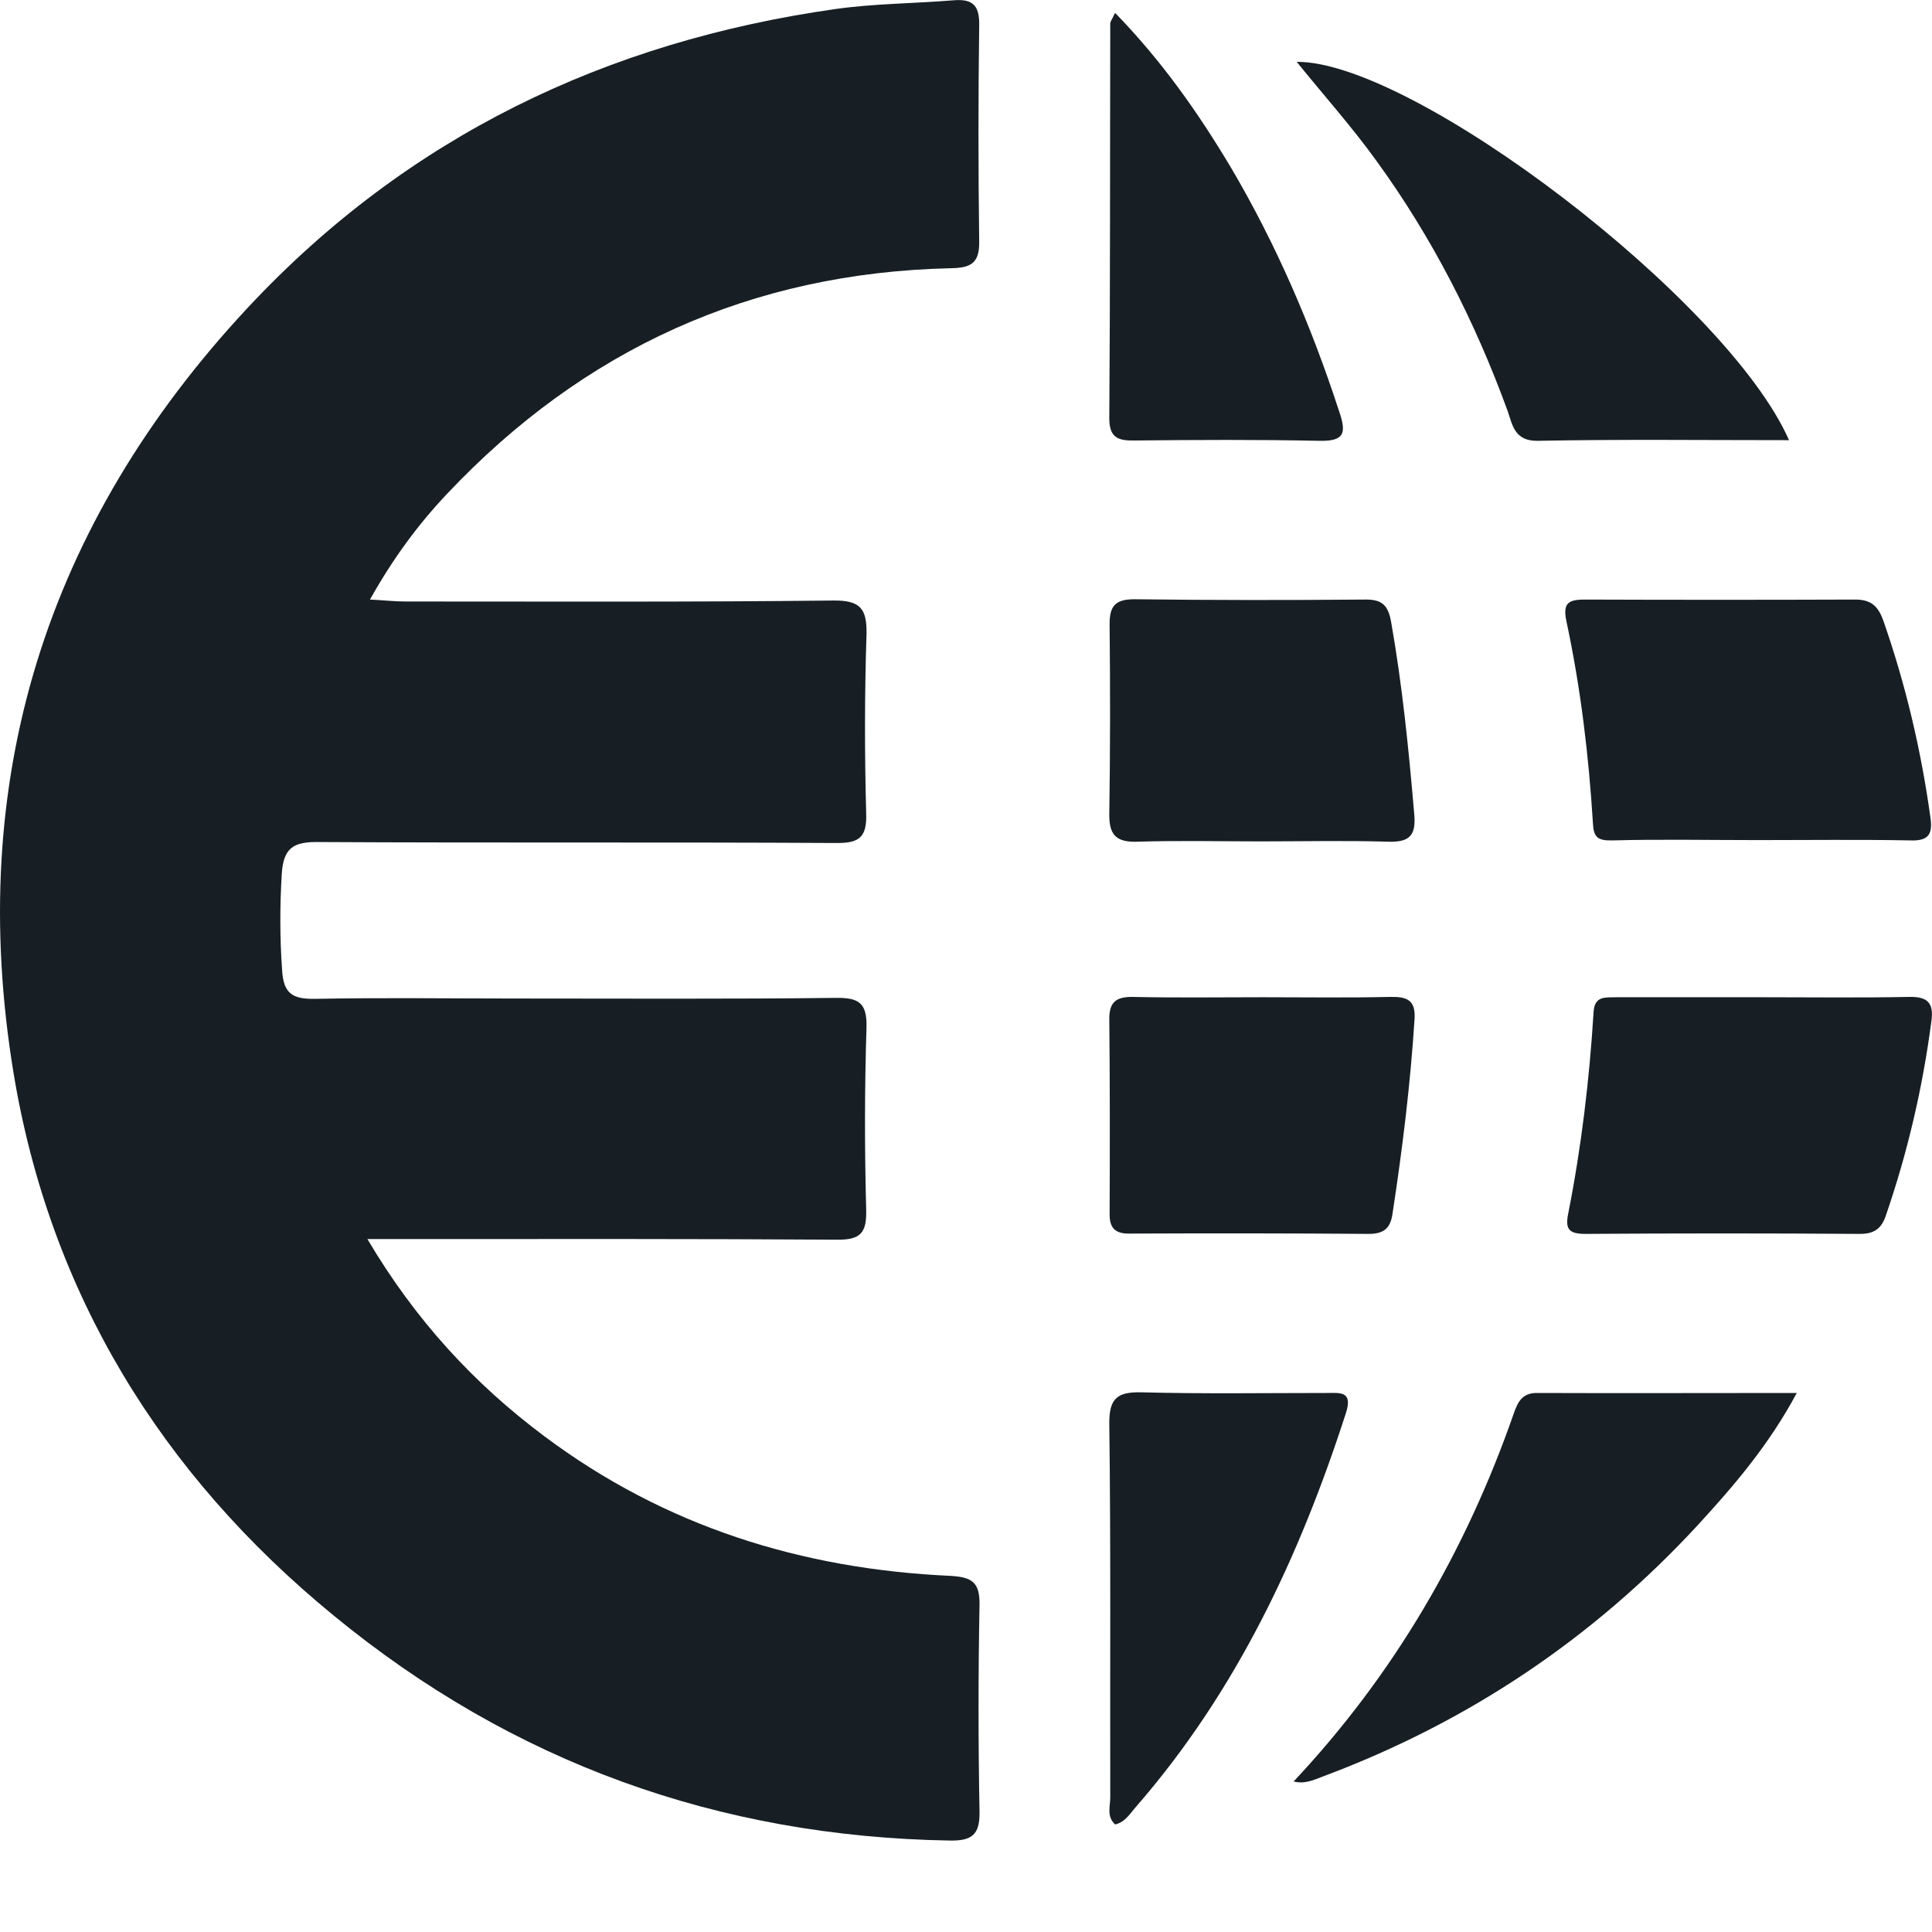
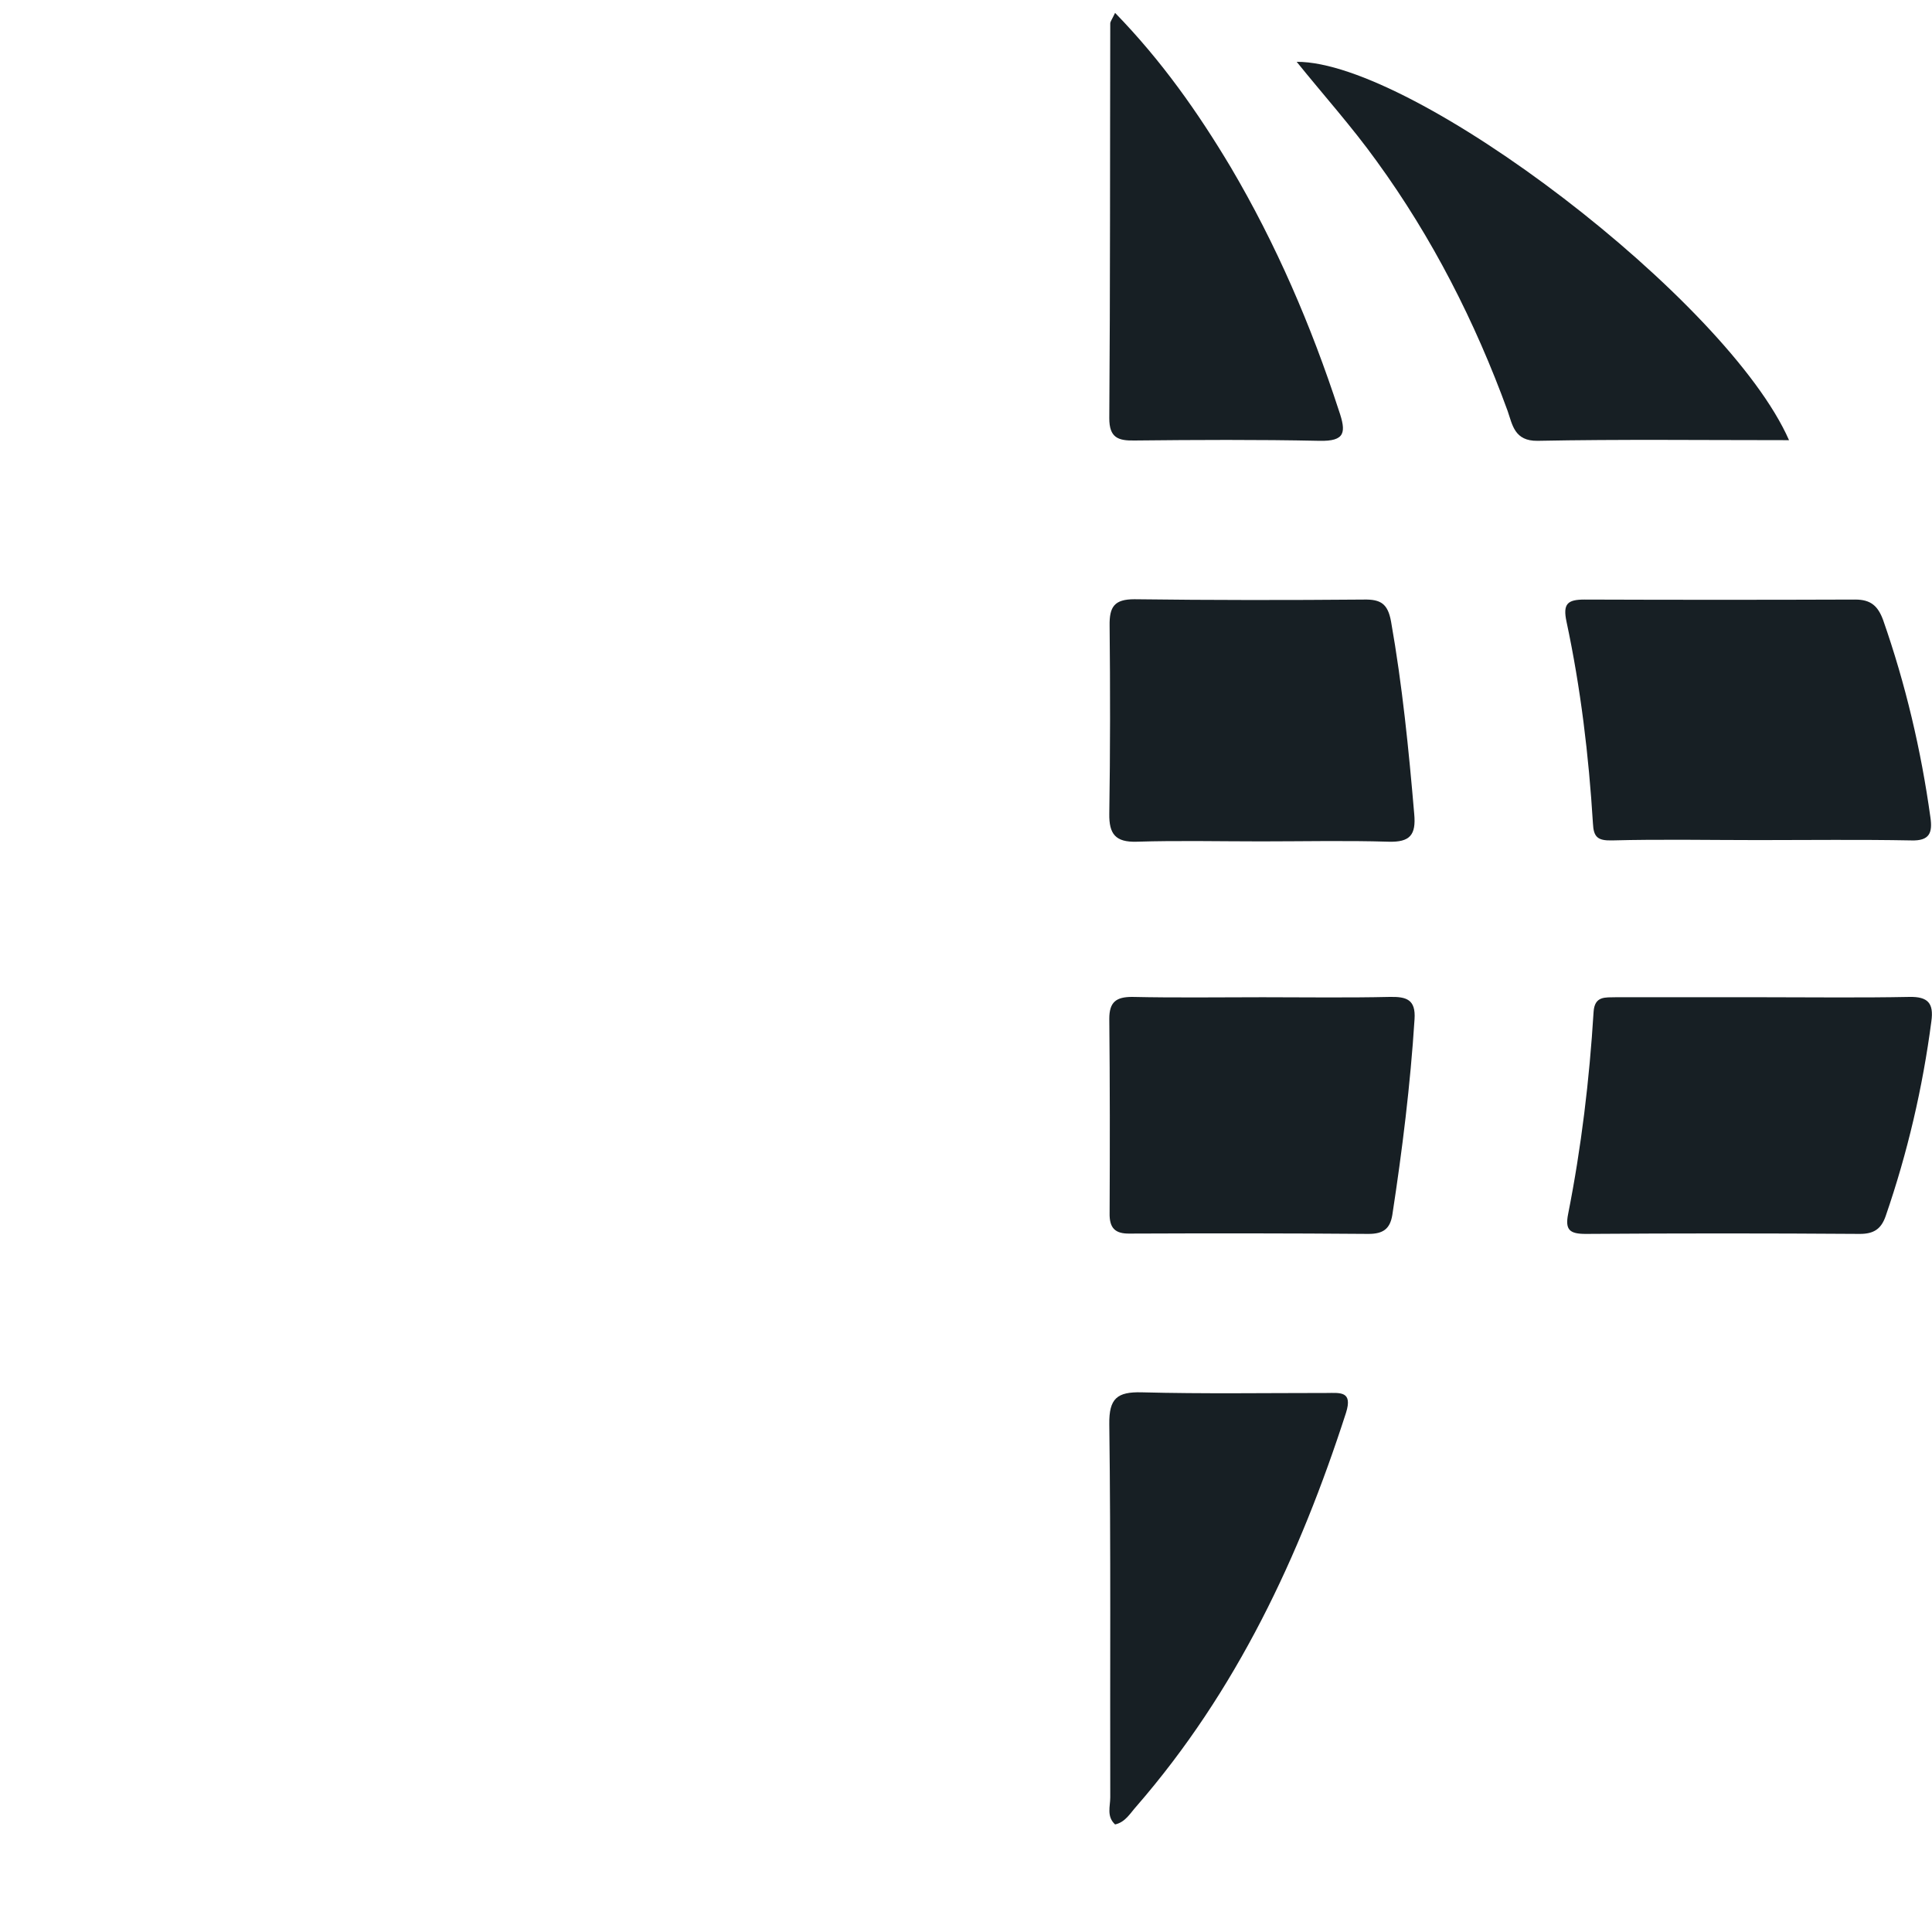
<svg xmlns="http://www.w3.org/2000/svg" width="6" height="6" viewBox="0 0 6 6" fill="none">
-   <path d="M1.141 3.848C1.29 4.1 1.472 4.297 1.69 4.46C2.064 4.74 2.489 4.873 2.952 4.894C3.019 4.898 3.043 4.914 3.042 4.984C3.038 5.198 3.038 5.413 3.042 5.628C3.043 5.699 3.017 5.717 2.95 5.716C2.231 5.704 1.591 5.473 1.036 5.017C0.5 4.578 0.155 4.016 0.042 3.332C-0.107 2.425 0.142 1.628 0.77 0.955C1.265 0.425 1.882 0.129 2.595 0.028C2.715 0.011 2.838 0.011 2.96 0.001C3.018 -0.004 3.042 0.014 3.041 0.077C3.038 0.302 3.038 0.527 3.041 0.751C3.042 0.82 3.012 0.832 2.952 0.833C2.333 0.847 1.813 1.084 1.389 1.533C1.299 1.628 1.22 1.735 1.149 1.862C1.191 1.864 1.225 1.868 1.259 1.868C1.702 1.868 2.144 1.87 2.587 1.865C2.671 1.864 2.693 1.889 2.691 1.971C2.685 2.155 2.685 2.341 2.69 2.525C2.693 2.602 2.667 2.619 2.595 2.618C2.06 2.615 1.525 2.618 0.99 2.615C0.912 2.614 0.88 2.632 0.875 2.715C0.869 2.814 0.869 2.912 0.876 3.011C0.88 3.087 0.909 3.103 0.979 3.102C1.187 3.098 1.395 3.101 1.603 3.101C1.934 3.101 2.264 3.103 2.594 3.099C2.666 3.098 2.693 3.113 2.691 3.191C2.685 3.379 2.685 3.567 2.69 3.756C2.692 3.829 2.673 3.851 2.598 3.85C2.162 3.847 1.726 3.848 1.289 3.848C1.247 3.848 1.204 3.848 1.141 3.848Z" fill="#171F24" />
  <path d="M5.46 2.609C5.309 2.609 5.157 2.606 5.006 2.61C4.961 2.611 4.949 2.599 4.947 2.557C4.934 2.346 4.909 2.137 4.865 1.931C4.853 1.875 4.868 1.862 4.921 1.862C5.201 1.863 5.481 1.863 5.762 1.862C5.81 1.862 5.832 1.882 5.848 1.925C5.918 2.125 5.966 2.329 5.995 2.538C6.002 2.586 5.993 2.612 5.935 2.61C5.777 2.607 5.619 2.609 5.46 2.609C5.46 2.609 5.46 2.609 5.46 2.609Z" fill="#171F24" />
  <path d="M5.474 3.097C5.626 3.097 5.778 3.099 5.93 3.096C5.987 3.095 6.006 3.115 5.998 3.172C5.971 3.378 5.924 3.58 5.856 3.777C5.842 3.817 5.819 3.832 5.776 3.832C5.492 3.83 5.208 3.83 4.925 3.832C4.875 3.832 4.86 3.82 4.87 3.77C4.911 3.563 4.936 3.354 4.949 3.143C4.952 3.092 4.986 3.098 5.018 3.097C5.17 3.097 5.322 3.097 5.474 3.097Z" fill="#171F24" />
-   <path d="M4.017 5.533C4.328 5.202 4.552 4.818 4.701 4.39C4.714 4.353 4.728 4.325 4.775 4.326C5.038 4.327 5.301 4.326 5.58 4.326C5.494 4.487 5.385 4.614 5.273 4.736C4.948 5.088 4.56 5.348 4.111 5.516C4.08 5.528 4.05 5.542 4.016 5.532L4.017 5.533Z" fill="#171F24" />
  <path d="M3.916 2.613C3.787 2.613 3.659 2.61 3.53 2.614C3.464 2.616 3.444 2.59 3.445 2.527C3.448 2.332 3.448 2.137 3.446 1.943C3.445 1.884 3.461 1.861 3.523 1.861C3.761 1.864 3.999 1.864 4.236 1.862C4.288 1.861 4.31 1.875 4.32 1.93C4.355 2.128 4.375 2.328 4.392 2.528C4.398 2.593 4.379 2.616 4.312 2.614C4.181 2.61 4.048 2.613 3.916 2.613Z" fill="#171F24" />
  <path d="M3.921 3.097C4.053 3.097 4.184 3.099 4.316 3.096C4.368 3.095 4.397 3.104 4.393 3.165C4.38 3.369 4.355 3.571 4.324 3.773C4.317 3.816 4.296 3.832 4.25 3.832C4.003 3.83 3.756 3.83 3.509 3.831C3.462 3.832 3.445 3.813 3.446 3.767C3.447 3.566 3.447 3.365 3.445 3.164C3.445 3.112 3.466 3.096 3.516 3.096C3.651 3.099 3.786 3.097 3.921 3.097Z" fill="#171F24" />
  <path d="M5.556 1.367C5.289 1.367 5.032 1.364 4.775 1.369C4.703 1.37 4.697 1.319 4.682 1.276C4.581 0.999 4.448 0.738 4.275 0.5C4.198 0.393 4.11 0.295 4.027 0.192C4.391 0.19 5.365 0.933 5.556 1.367Z" fill="#171F24" />
  <path d="M3.463 5.666C3.436 5.641 3.448 5.61 3.448 5.582C3.447 5.196 3.45 4.809 3.445 4.423C3.444 4.343 3.469 4.322 3.546 4.324C3.737 4.329 3.929 4.326 4.12 4.326C4.161 4.326 4.202 4.319 4.18 4.388C4.036 4.834 3.84 5.252 3.529 5.61C3.51 5.631 3.495 5.659 3.463 5.666Z" fill="#171F24" />
  <path d="M3.463 0.04C3.608 0.189 3.721 0.35 3.822 0.519C3.963 0.758 4.072 1.011 4.158 1.275C4.181 1.342 4.179 1.371 4.097 1.369C3.906 1.365 3.714 1.366 3.523 1.368C3.472 1.369 3.445 1.359 3.445 1.299C3.448 0.89 3.447 0.481 3.448 0.073C3.448 0.067 3.453 0.061 3.463 0.04Z" fill="#171F24" />
</svg>